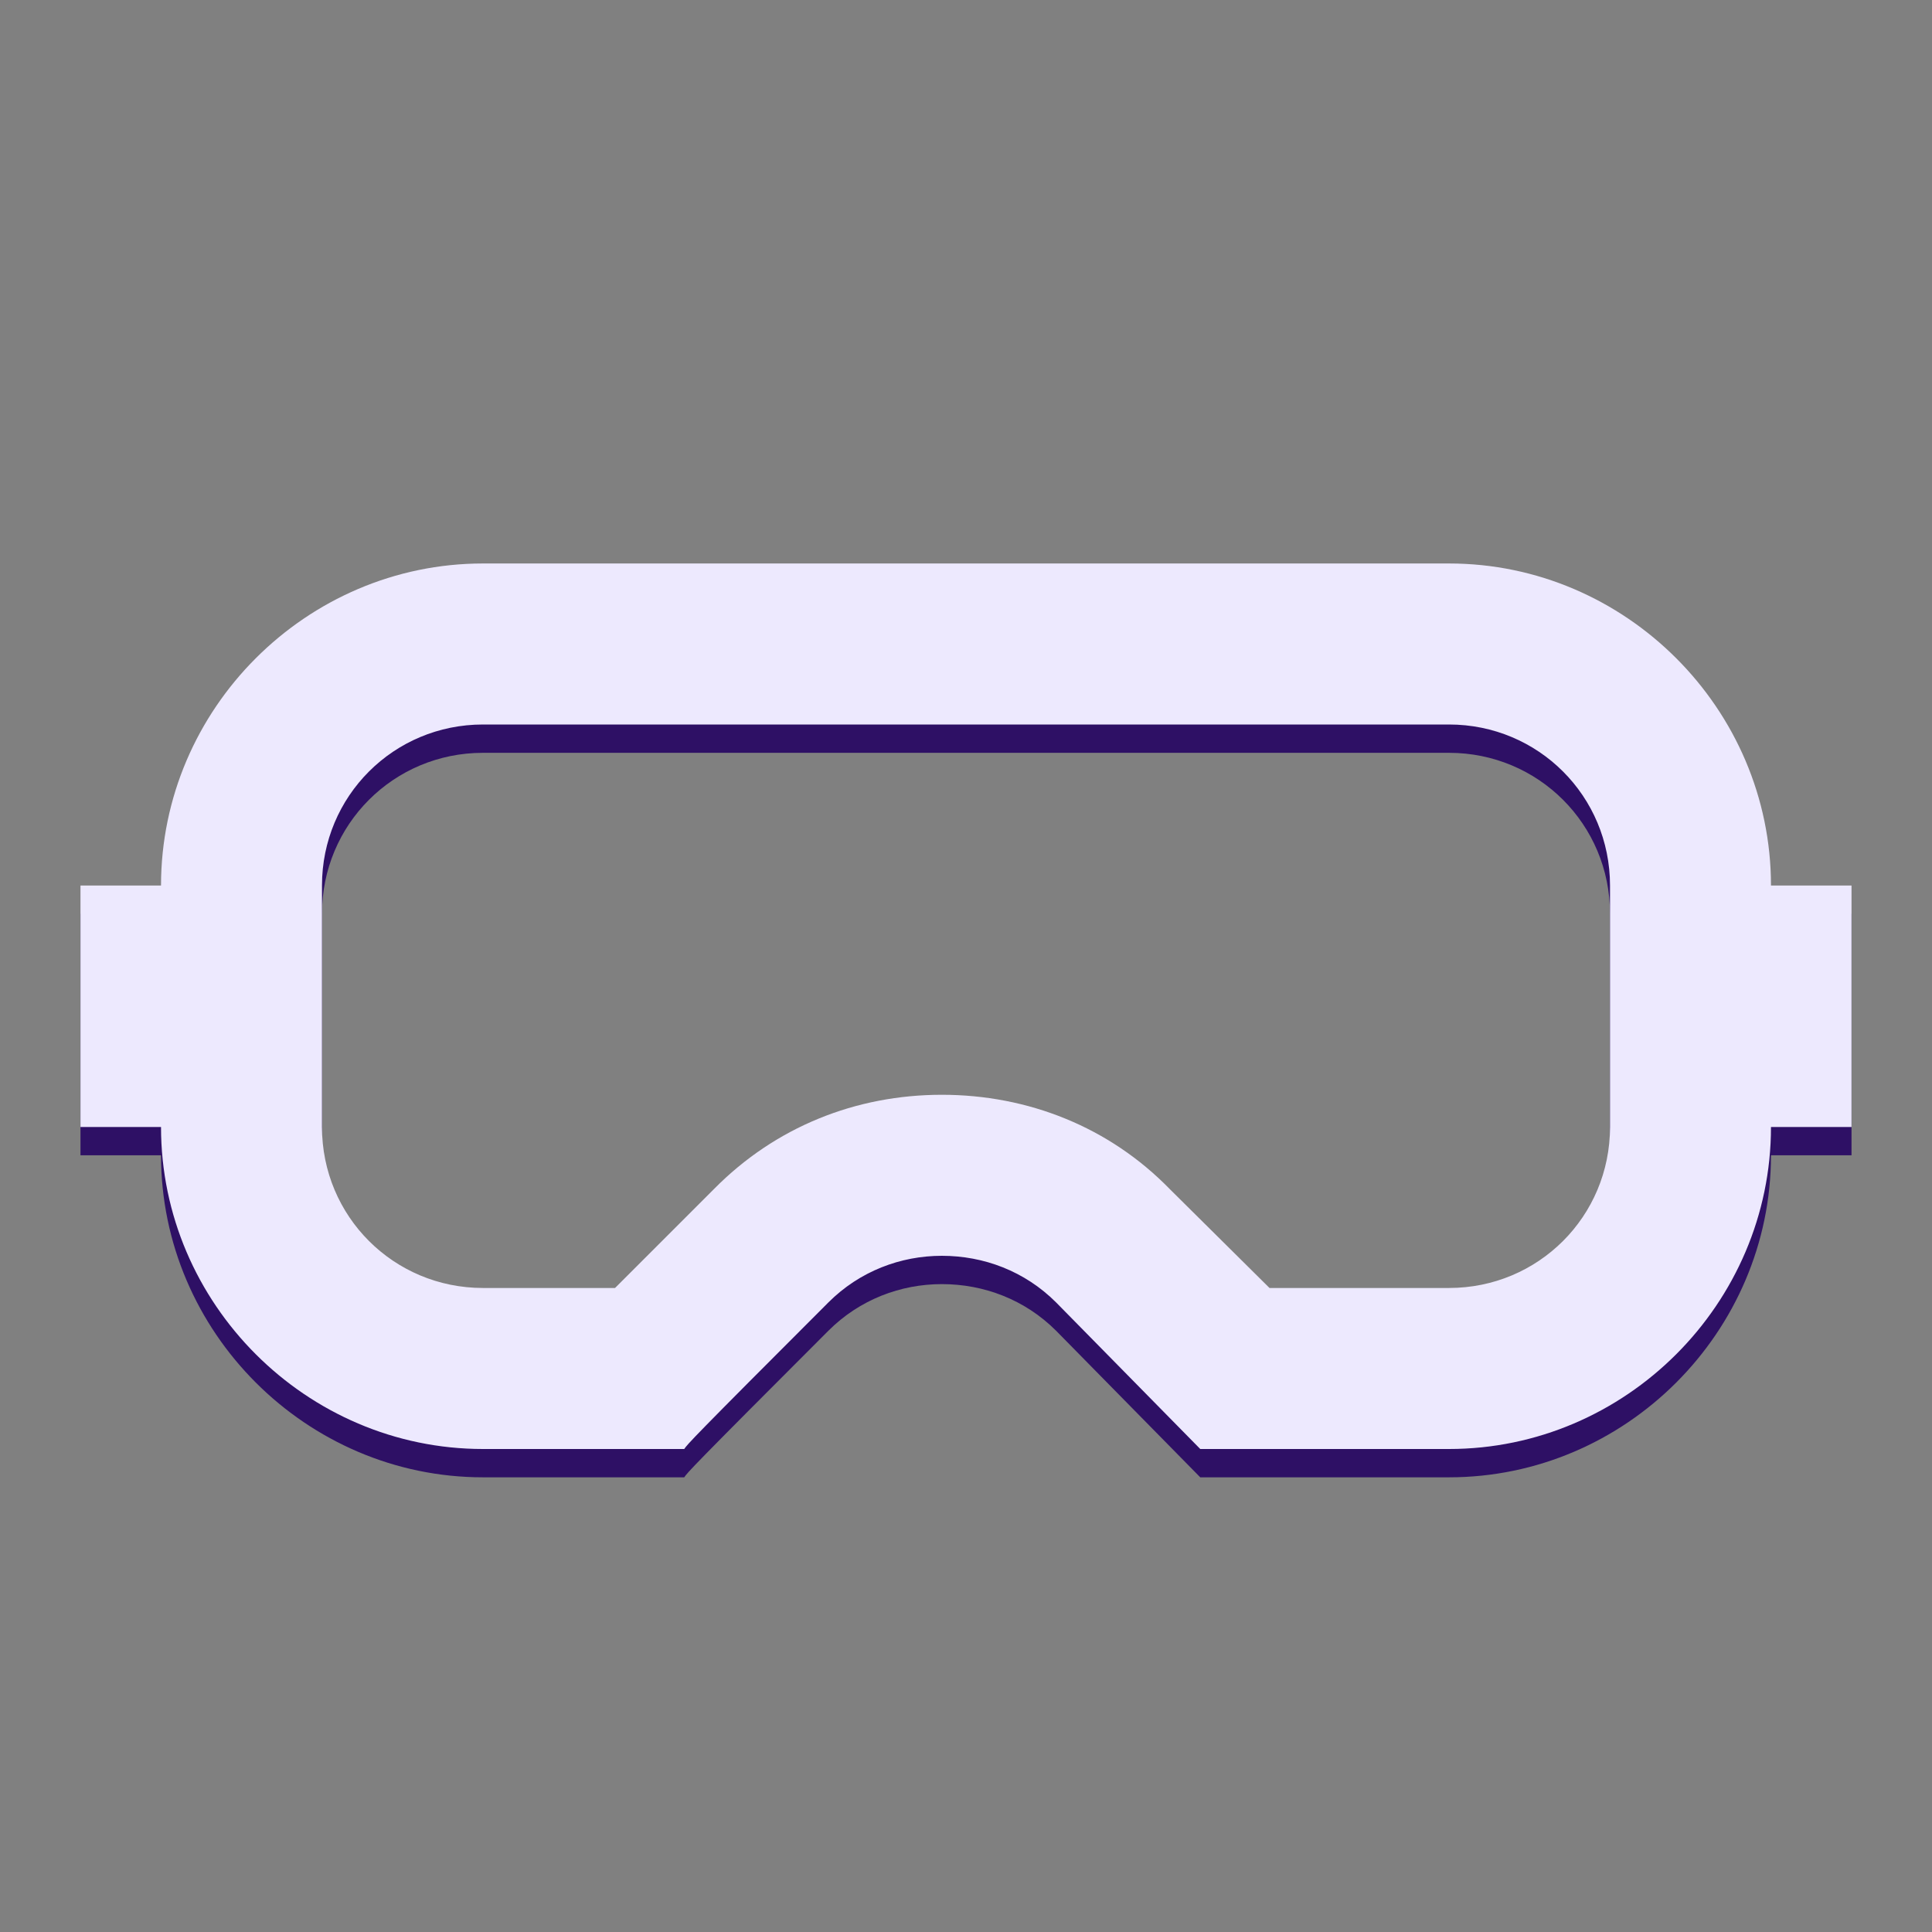
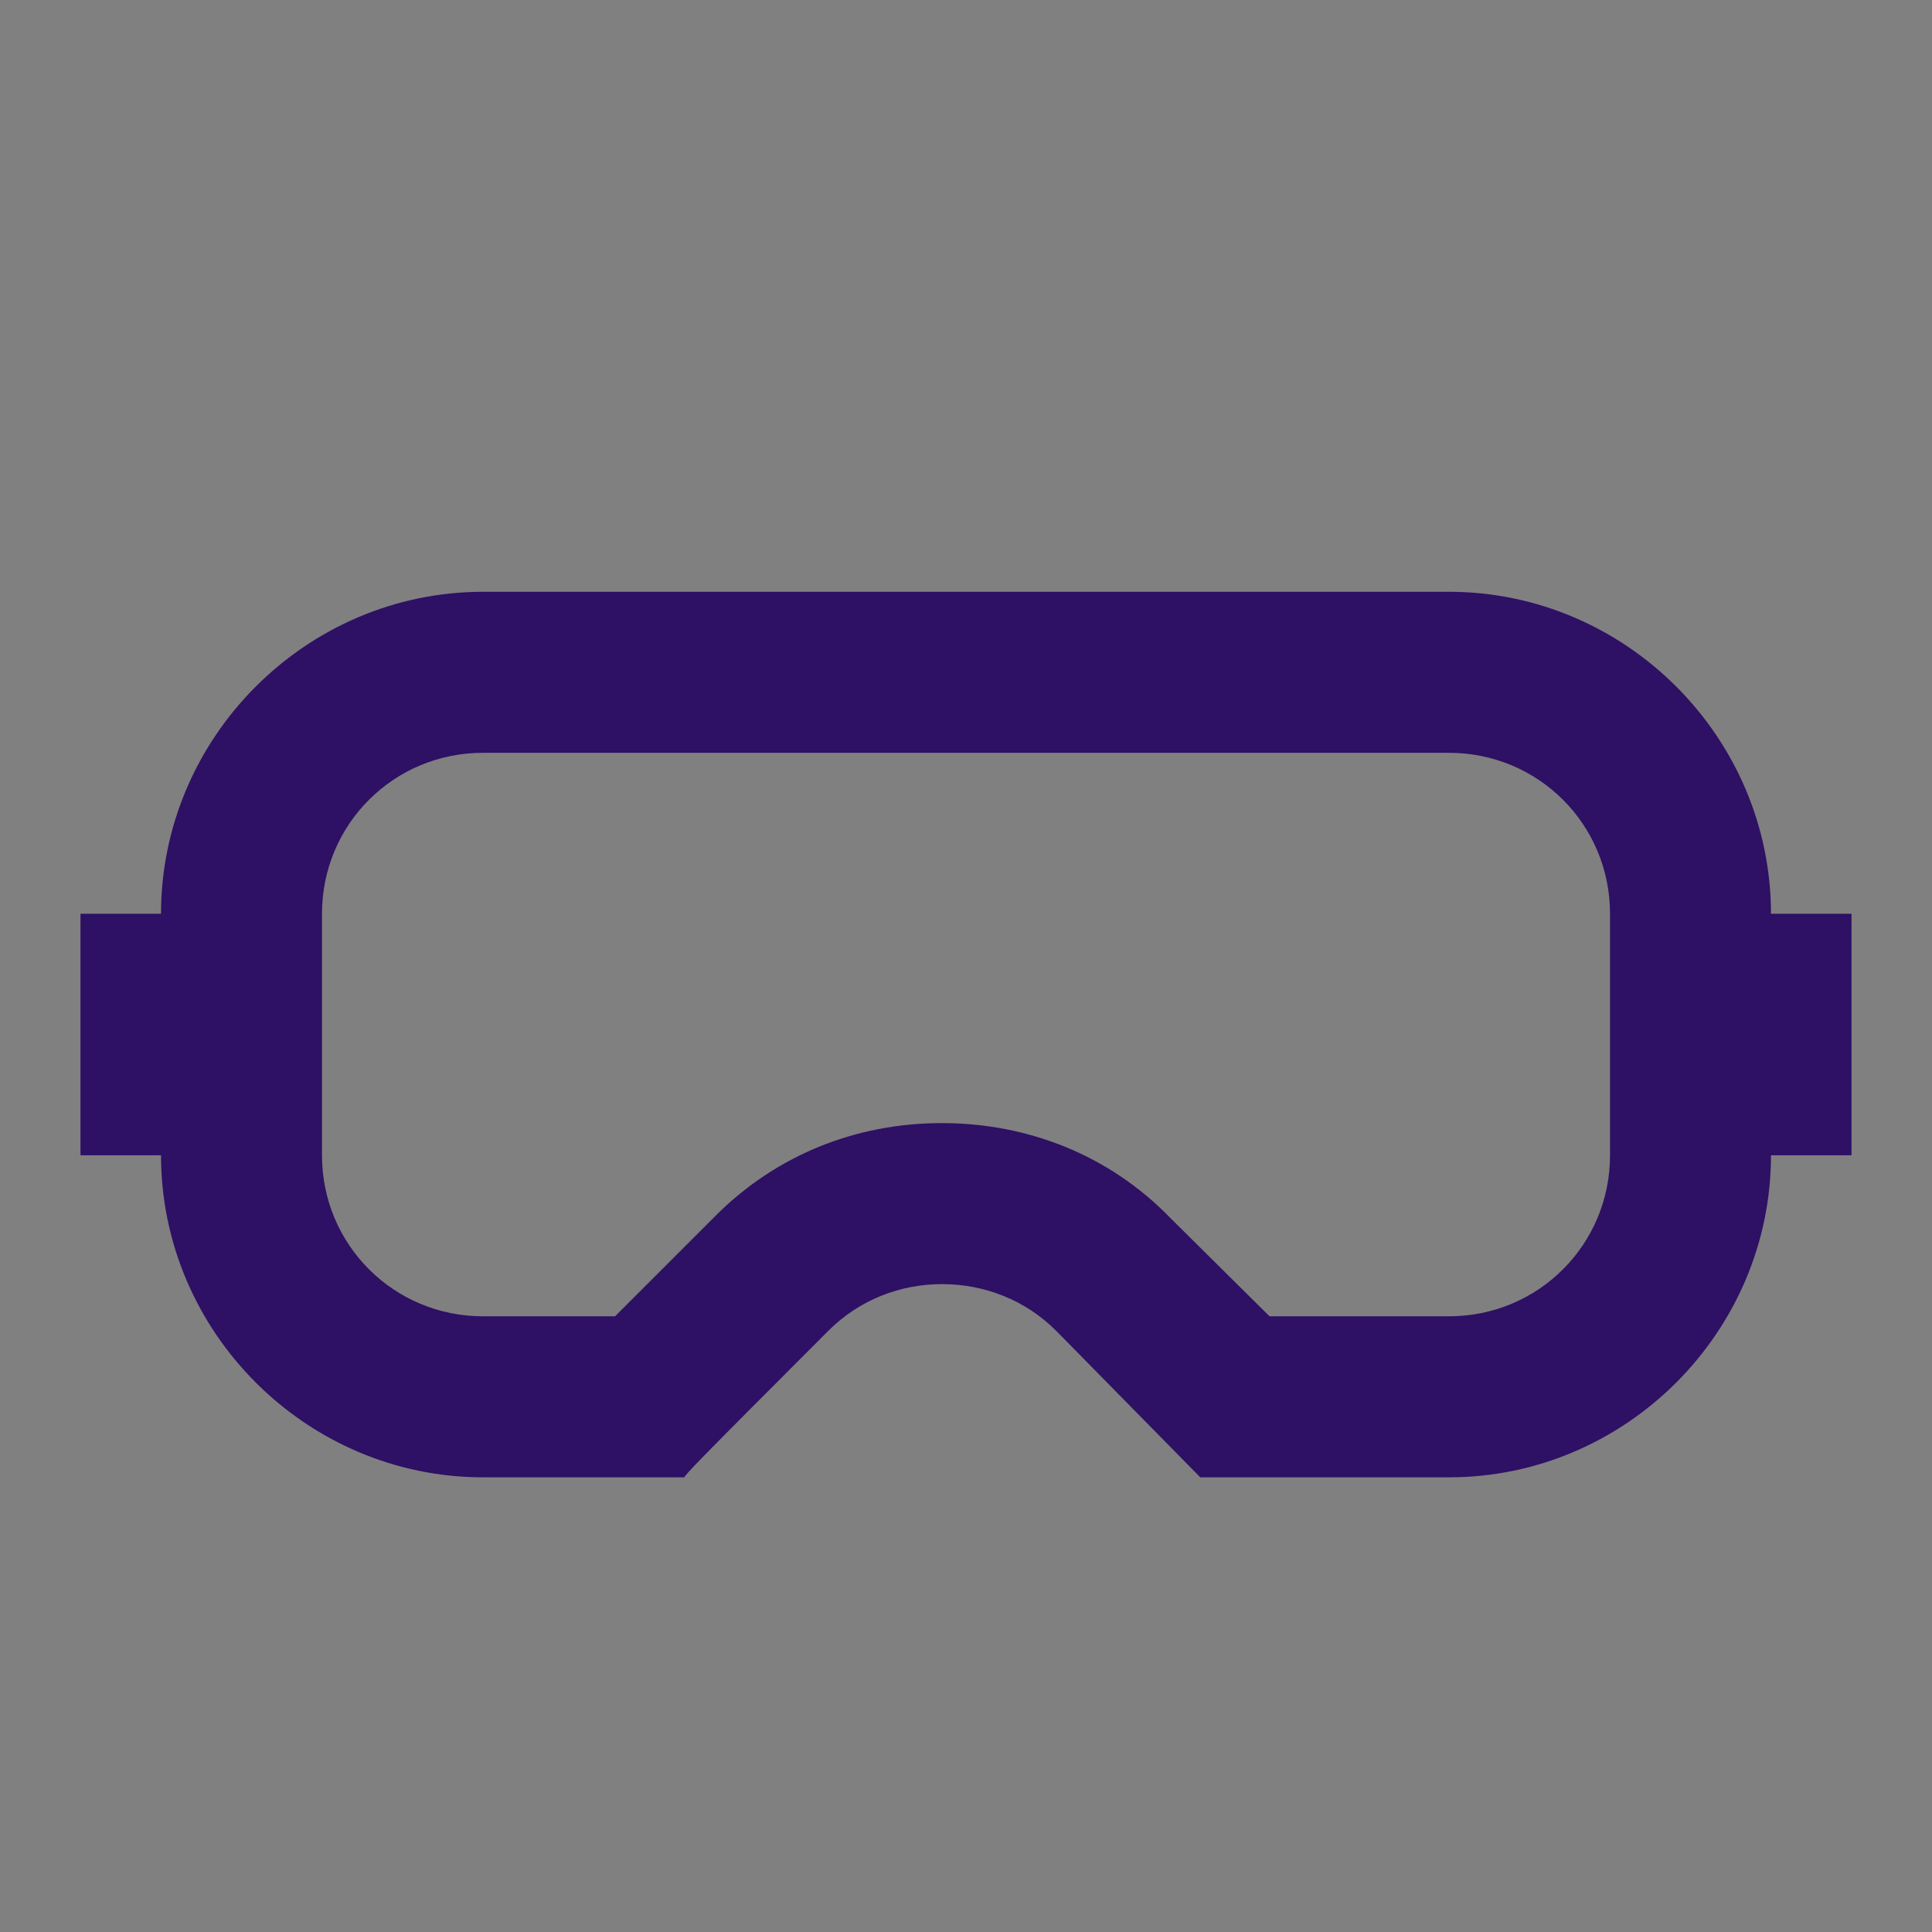
<svg xmlns="http://www.w3.org/2000/svg" width="100%" height="100%" viewBox="0 0 32 32" version="1.1" xml:space="preserve" style="fill-rule:evenodd;clip-rule:evenodd;stroke-linejoin:round;stroke-miterlimit:2;">
  <rect x="0" y="0" width="32" height="32" fill="#808080" stroke="none" />
  <path d="M24,12.469c1.48,-0 2.667,1.186 2.667,2.666l-0,4c-0,1.48 -1.187,2.667 -2.667,2.667l-2.973,-0l-1.654,-1.64c-1,-1.027 -2.346,-1.56 -3.773,-1.56c-1.427,-0 -2.76,0.533 -3.773,1.56l-1.64,1.64l-2.187,-0c-1.48,-0 -2.667,-1.187 -2.667,-2.667l0,-4c0,-1.48 1.187,-2.666 2.667,-2.666l16,-0Zm0,-2.667l-16,-0c-2.926,-0 -5.333,2.408 -5.333,5.333l-1.334,0l0,4l1.334,0c-0,2.926 2.407,5.334 5.333,5.334l3.333,-0c0.054,-0.08 0.12,-0.16 2.387,-2.427c0.52,-0.52 1.2,-0.773 1.88,-0.773c0.693,-0 1.373,0.253 1.893,0.773l2.387,2.427l4.12,-0c2.926,-0 5.333,-2.408 5.333,-5.334l1.334,0l-0,-4l-1.334,0c0,-2.925 -2.407,-5.333 -5.333,-5.333" style="fill:#2e1065;fill-rule:nonzero;" />
-   <path d="M24,12c1.48,0 2.667,1.187 2.667,2.667l-0,4c-0,1.48 -1.187,2.666 -2.667,2.666l-2.973,0l-1.654,-1.64c-1,-1.026 -2.346,-1.56 -3.773,-1.56c-1.427,0 -2.76,0.534 -3.773,1.56l-1.64,1.64l-2.187,0c-1.48,0 -2.667,-1.186 -2.667,-2.666l0,-4c0,-1.48 1.187,-2.667 2.667,-2.667l16,-0Zm0,-2.667l-16,0c-2.926,0 -5.333,2.408 -5.333,5.334l-1.334,-0l0,4l1.334,-0c-0,2.925 2.407,5.333 5.333,5.333l3.333,0c0.054,-0.08 0.12,-0.16 2.387,-2.427c0.52,-0.52 1.2,-0.773 1.88,-0.773c0.693,-0 1.373,0.253 1.893,0.773l2.387,2.427l4.12,0c2.926,0 5.333,-2.408 5.333,-5.333l1.334,-0l-0,-4l-1.334,-0c0,-2.926 -2.407,-5.334 -5.333,-5.334" style="fill:#ede9fe;fill-rule:nonzero;" />
</svg>